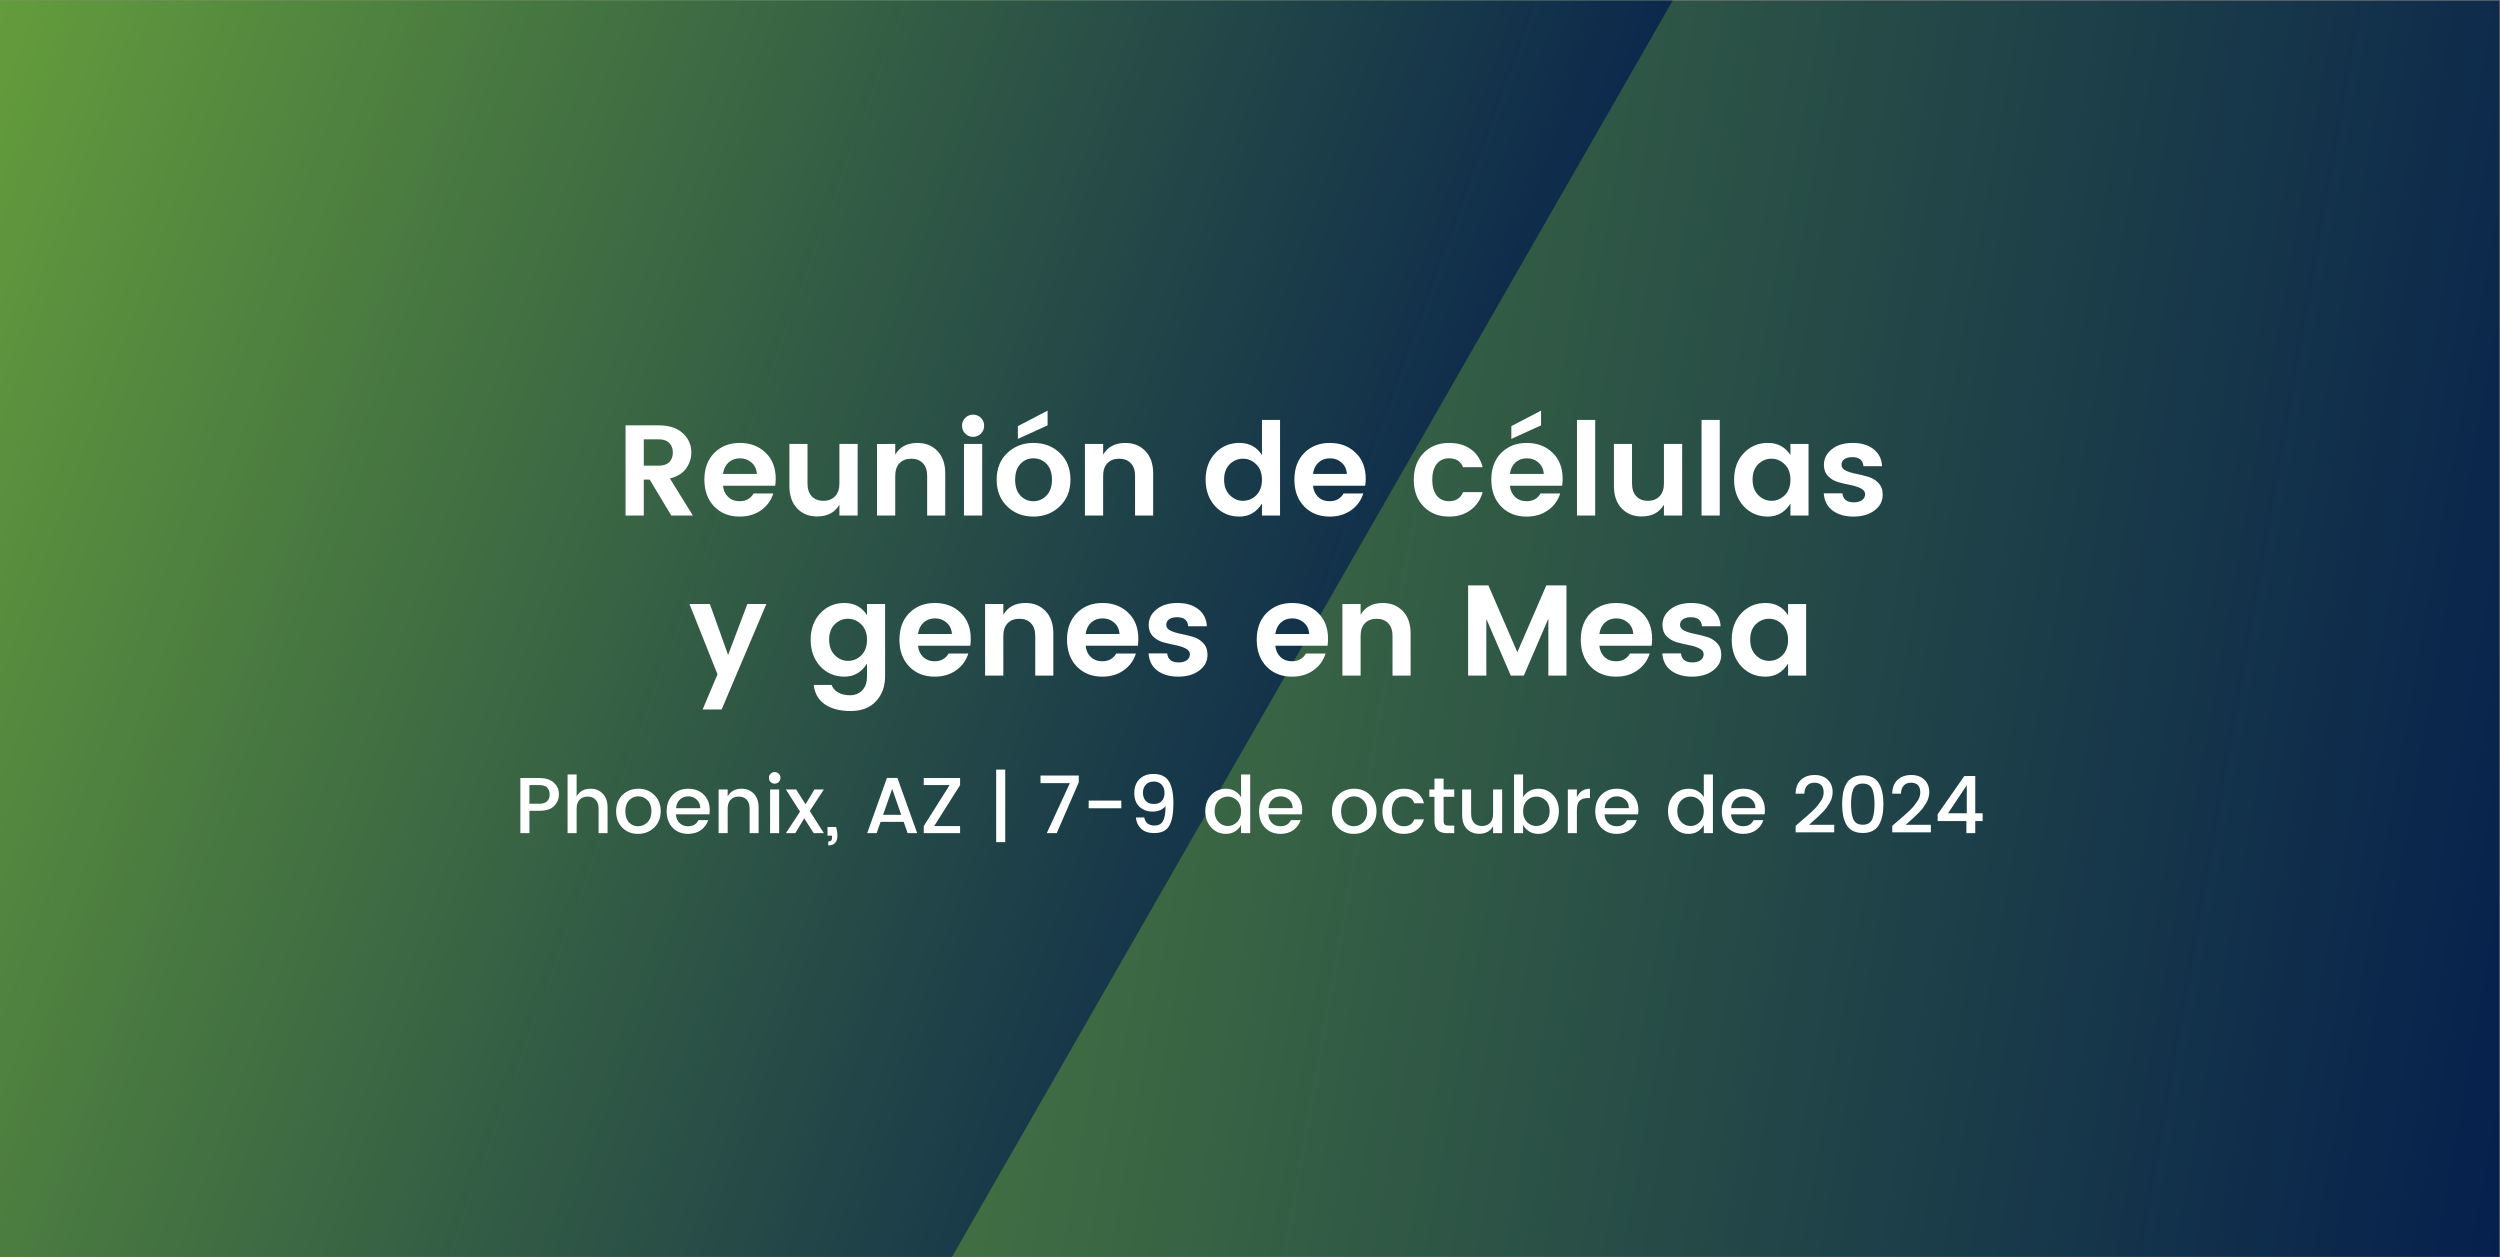
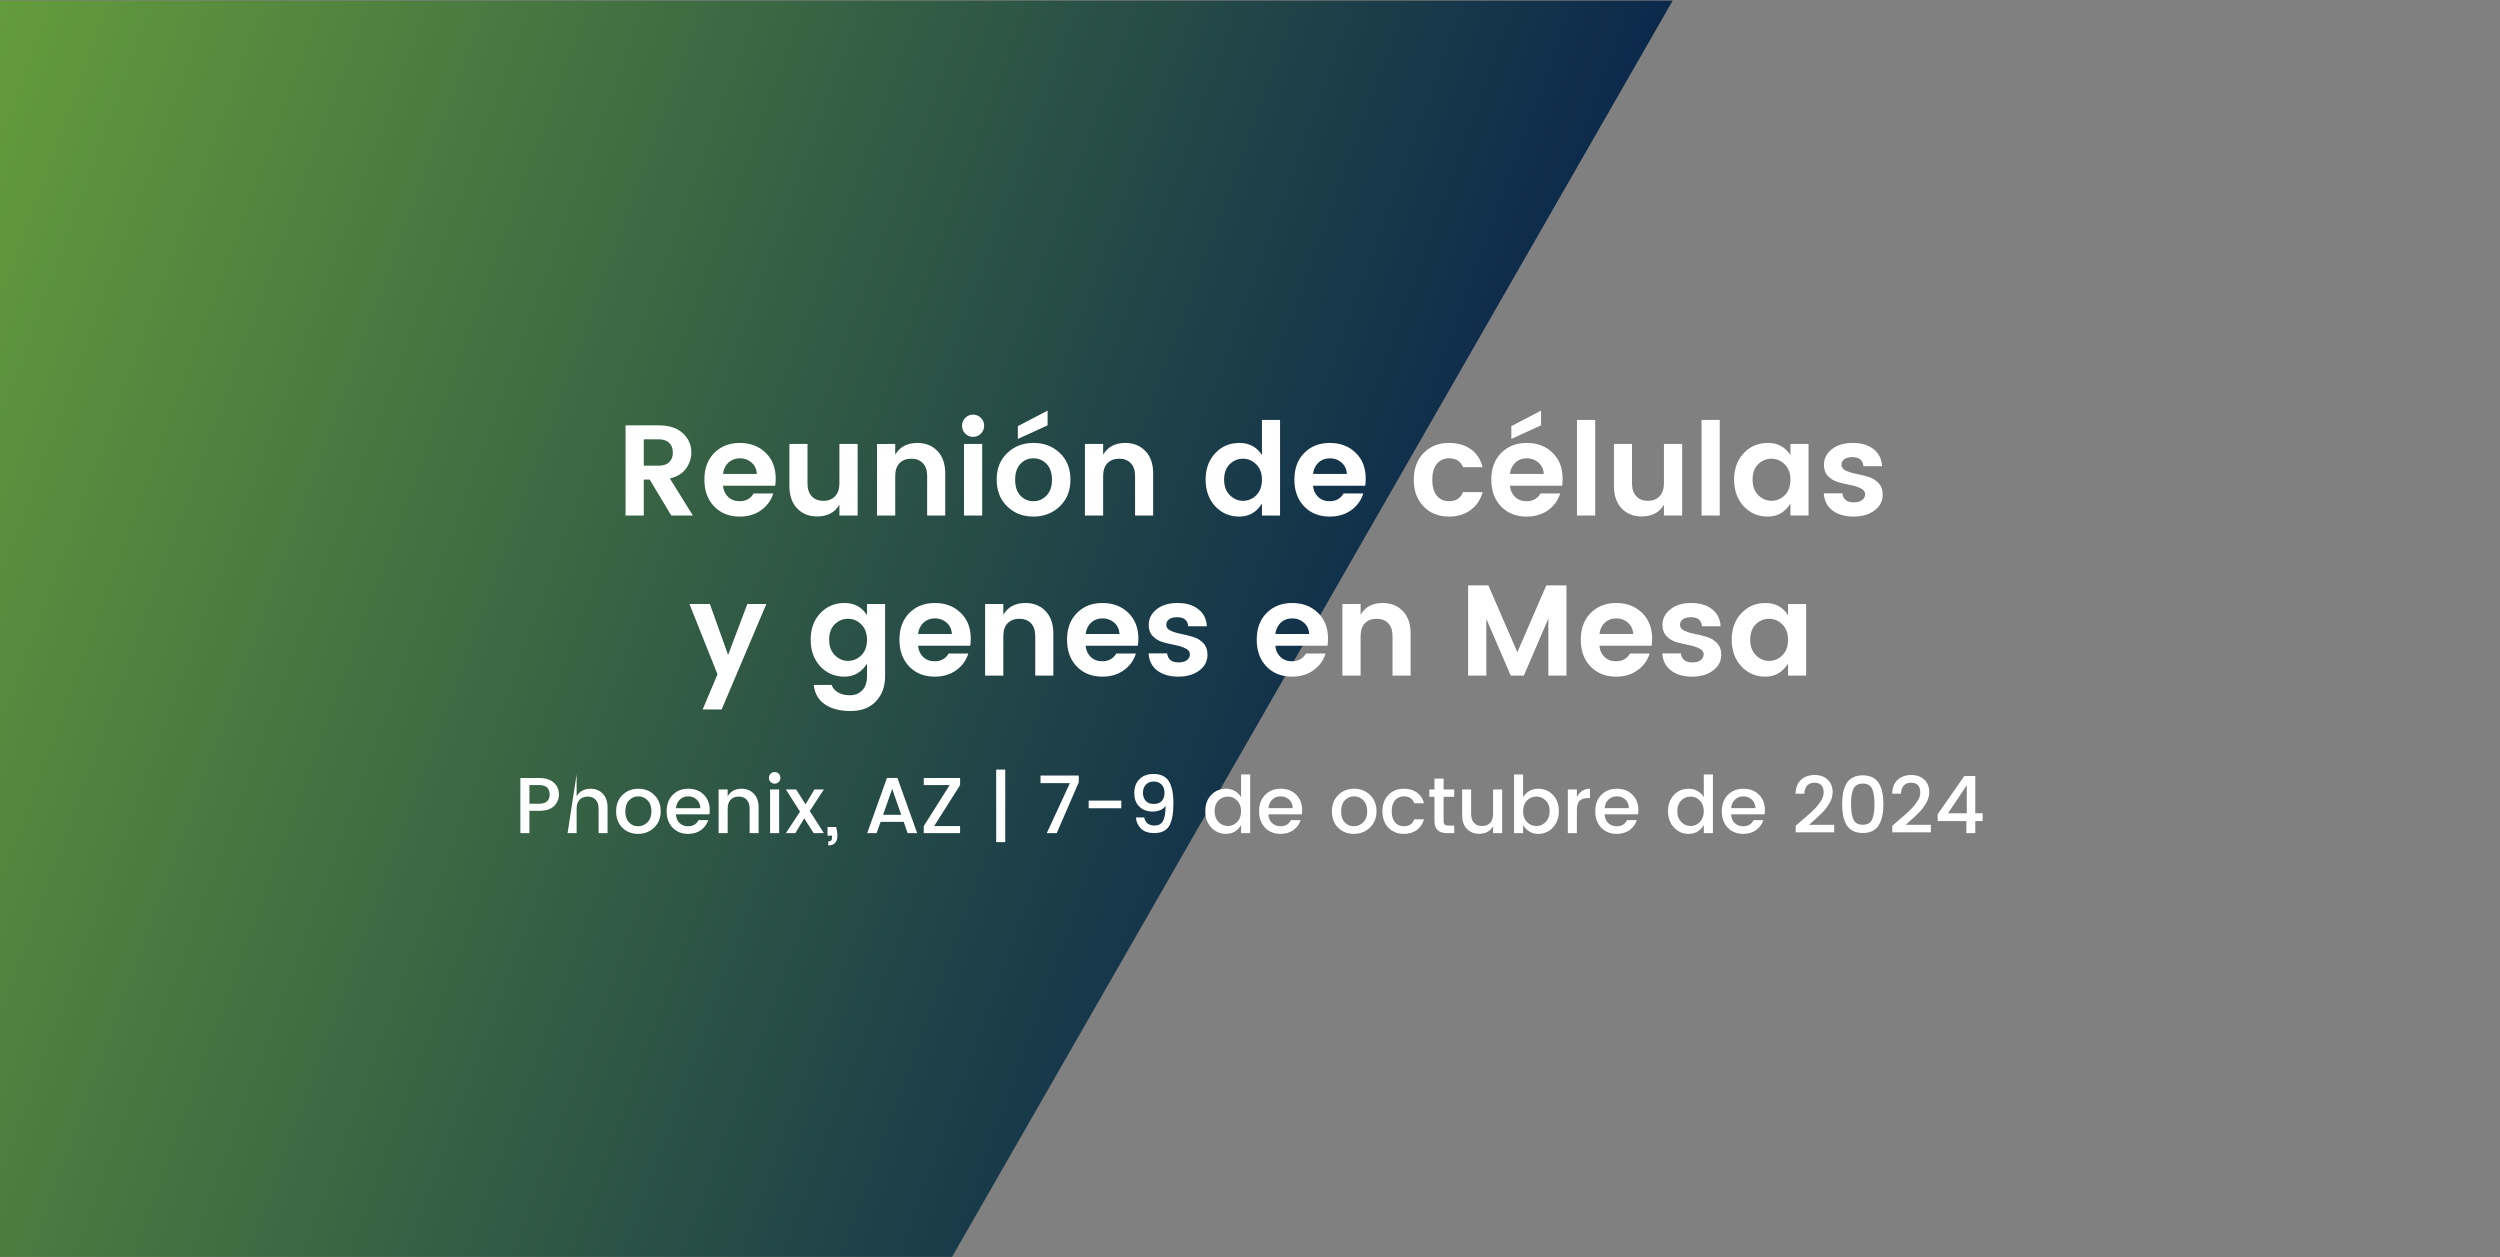
<svg xmlns="http://www.w3.org/2000/svg" xmlns:ns1="http://sodipodi.sourceforge.net/DTD/sodipodi-0.dtd" xmlns:ns2="http://www.inkscape.org/namespaces/inkscape" xmlns:xlink="http://www.w3.org/1999/xlink" version="1.1" id="Layer_1" x="0px" y="0px" viewBox="0 0 2185 1099" style="enable-background:new 0 0 2185 1099;" xml:space="preserve" ns1:docname="77-Mar-Event-Cell-and-gene-meeting-on-the-mesa-2024_1753049289_ES.svg" ns2:version="1.3.2 (091e20e, 2023-11-25, custom)">
  <rect x="0" y="0" width="2185" height="1099" fill="#808080" stroke="none" />
  <defs id="defs59" />
  <ns1:namedview id="namedview59" pagecolor="#ffffff" bordercolor="#000000" borderopacity="0.25" ns2:showpageshadow="2" ns2:pageopacity="0.0" ns2:pagecheckerboard="0" ns2:deskcolor="#d1d1d1" ns2:zoom="0.41647597" ns2:cx="1092.5" ns2:cy="548.6511" ns2:window-width="1920" ns2:window-height="1009" ns2:window-x="-8" ns2:window-y="-8" ns2:window-maximized="1" ns2:current-layer="Layer_1" />
  <style type="text/css" id="style1"> .st0{fill:url(#SVGID_1_);} .st1{clip-path:url(#SVGID_00000122704027685854078390000002025433292814471317_);fill:url(#SVGID_00000066503947974702028360000015682750012094577304_);} .st2{fill:none;} .st3{fill:#FFFFFF;} </style>
  <linearGradient id="SVGID_1_" gradientUnits="userSpaceOnUse" x1="-61.146" y1="1723.857" x2="2245.446" y2="1317.143" gradientTransform="matrix(1 0 0 -1 0 2070)">
    <stop offset="0" style="stop-color:#6EAA3A" id="stop1" />
    <stop offset="1" style="stop-color:#05204D" id="stop2" />
  </linearGradient>
-   <rect x="-0.2" y="0.5" class="st0" width="2184.7" height="1098" id="rect2" />
  <g id="g9">
    <g id="g8">
      <g id="g7">
        <g id="g6">
          <g id="g5">
            <g id="g4">
              <defs id="defs2">
                <rect id="SVGID_00000150095323425541867570000010768353550912922533_" x="-0.2" y="0.5" width="1866.7" height="1098" />
              </defs>
              <clipPath id="SVGID_00000178203782063004157640000016507370329849032624_">
                <use xlink:href="#SVGID_00000150095323425541867570000010768353550912922533_" style="overflow:visible;" id="use2" />
              </clipPath>
              <linearGradient id="SVGID_00000021097127618202937260000007198538098913273486_" gradientUnits="userSpaceOnUse" x1="-248.894" y1="203.379" x2="1294.423" y2="765.101">
                <stop offset="0" style="stop-color:#6EAA3A" id="stop3" />
                <stop offset="1" style="stop-color:#05204D" id="stop4" />
              </linearGradient>
              <polyline style="clip-path:url(#SVGID_00000178203782063004157640000016507370329849032624_);fill:url(#SVGID_00000021097127618202937260000007198538098913273486_);" points=" 1765,-527.8 276.8,-527.8 -425.5,688.6 243.3,1846.7 402.5,1847.4 " clip-path="url(#SVGID_00000178203782063004157640000016507370329849032624_)" id="polyline4" />
            </g>
          </g>
        </g>
      </g>
    </g>
  </g>
  <rect x="132.5" y="589.8" class="st2" width="1401" height="149.2" id="rect9" />
-   <path style="font-weight:500;font-size:69.333px;line-height:1.05;font-family:Poppins;-inkscape-font-specification:'Poppins, Medium';text-align:center;letter-spacing:0px;text-anchor:middle;fill:#ffffff;fill-rule:evenodd;stroke-width:5.092" d="m 471.447,679.992 q 8.181,0 12.619,4.091 4.437,4.021 4.437,10.123 0,6.032 -4.229,10.261 -4.16,4.16 -12.827,4.16 h -8.736 v 19.552 h -7.904 v -48.187 z m -8.736,22.464 h 8.736 q 4.507,0 6.725,-2.149 2.219,-2.149 2.219,-5.963 0,-3.883 -2.219,-6.032 -2.219,-2.149 -6.725,-2.149 h -8.736 z m 41.253,-25.584 V 696.008 q 3.813,-6.656 12.203,-6.656 6.448,0 10.608,4.299 4.229,4.299 4.229,11.995 v 22.533 h -7.835 v -21.355 q 0,-5.131 -2.565,-7.835 -2.565,-2.773 -7.003,-2.773 -4.437,0 -7.072,2.773 -2.565,2.704 -2.565,7.835 v 21.355 h -7.904 v -51.307 z m 61.915,41.808 q 3.467,-3.467 3.467,-9.637 0,-6.171 -3.397,-9.568 -3.328,-3.467 -8.112,-3.467 -4.784,0 -8.043,3.467 -3.259,3.397 -3.259,9.637 0,6.171 3.189,9.637 3.189,3.397 7.904,3.397 4.784,0 8.251,-3.467 z m -8.251,10.123 q -8.32,0 -13.728,-5.408 -5.408,-5.477 -5.408,-14.283 0,-8.875 5.547,-14.283 5.616,-5.477 13.936,-5.477 8.32,0 13.867,5.477 5.616,5.408 5.616,14.213 0,8.805 -5.755,14.283 -5.685,5.477 -14.075,5.477 z m 43.749,0 q -8.32,0 -13.52,-5.408 -5.2,-5.408 -5.2,-14.352 0,-8.944 5.269,-14.283 5.269,-5.408 13.589,-5.408 8.389,0 13.589,5.2 5.2,5.131 5.2,13.451 0,2.011 -0.277,3.744 H 590.77 q 0.277,4.784 3.189,7.627 2.981,2.773 7.419,2.773 6.448,0 9.083,-5.339 h 8.528 q -1.733,5.269 -6.309,8.667 -4.576,3.328 -11.301,3.328 z m 10.677,-22.464 q -0.069,-4.715 -3.12,-7.488 -3.051,-2.843 -7.419,-2.843 -4.368,0 -7.349,2.843 -2.912,2.773 -3.328,7.488 z M 635.975,689.976 v 6.032 q 3.813,-6.656 12.203,-6.656 6.448,0 10.608,4.299 4.229,4.299 4.229,11.995 v 22.533 h -7.835 v -21.355 q 0,-5.131 -2.565,-7.835 -2.565,-2.773 -7.003,-2.773 -4.437,0 -7.072,2.773 -2.565,2.704 -2.565,7.835 v 21.355 h -7.904 V 689.976 Z m 46.107,-10.123 q 0,2.149 -1.456,3.605 -1.456,1.456 -3.605,1.456 -2.08,0 -3.536,-1.456 -1.456,-1.456 -1.456,-3.605 0,-2.149 1.456,-3.605 1.456,-1.456 3.536,-1.456 2.149,0 3.605,1.456 1.456,1.456 1.456,3.605 z m -9.013,48.325 V 689.976 h 7.904 v 38.203 z m 47.008,-38.203 -12.341,18.859 12.341,19.344 h -8.944 l -8.251,-12.965 -7.765,12.965 H 686.866 L 699.207,709.389 686.866,689.976 h 8.944 l 8.251,12.965 7.765,-12.965 z m 3.189,32.795 h 7.488 q 2.704,10.261 -0.971,14.005 -2.011,2.149 -5.893,2.149 v -3.467 q 1.733,0 2.496,-0.832 0.832,-0.832 0.832,-2.773 v -1.456 h -3.952 z m 70.027,5.408 -3.467,-9.845 h -20.176 l -3.467,9.845 h -8.251 l 17.264,-48.256 h 9.152 l 17.264,48.256 z m -21.493,-16.016 h 15.877 l -7.904,-22.672 z m 67.323,-32.171 v 6.171 l -22.672,35.845 h 22.672 v 6.171 h -31.755 v -6.171 l 22.603,-35.845 h -22.603 v -6.171 z m 31.547,-7.349 h 7.904 v 63.371 h -7.904 z m 38.757,5.2 h 33.419 v 5.893 l -19.275,44.443 h -8.667 l 20.176,-43.749 h -25.653 z m 42.085,28.565 V 699.752 h 28.496 v 6.656 z M 998.935,692.888 q 0,4.299 2.427,7.072 2.496,2.704 7.072,2.704 4.576,0 6.933,-2.565 2.427,-2.635 2.427,-7.141 0,-4.576 -2.565,-7.211 -2.496,-2.704 -6.864,-2.704 -4.368,0 -6.933,2.773 -2.496,2.704 -2.496,7.072 z m 10.261,28.635 q 4.923,0 7.211,-3.883 2.288,-3.883 2.288,-13.243 -1.664,2.357 -4.715,3.675 -2.981,1.248 -6.517,1.248 -7.003,0 -11.579,-4.229 -4.507,-4.229 -4.507,-11.856 0,-7.696 4.437,-12.203 4.507,-4.576 12.341,-4.576 9.429,0 13.381,6.309 4.021,6.24 4.021,19.483 0,13.243 -3.675,19.552 -3.675,6.309 -13.173,6.309 -7.419,0 -11.44,-3.883 -4.021,-3.883 -4.507,-9.776 h 7.28 q 1.387,7.072 9.152,7.072 z m 72.037,-3.051 q 3.467,-3.536 3.467,-9.429 0,-5.893 -3.467,-9.36 -3.397,-3.467 -8.112,-3.467 -4.715,0 -8.181,3.397 -3.397,3.397 -3.397,9.291 0,5.893 3.397,9.499 3.467,3.536 8.181,3.536 4.715,0 8.112,-3.467 z m -9.776,10.331 q -7.627,0 -12.827,-5.547 -5.2,-5.616 -5.2,-14.283 0,-8.736 5.131,-14.144 5.2,-5.477 12.896,-5.477 4.507,0 7.904,2.08 3.467,2.011 5.339,5.339 v -19.899 h 7.973 v 51.307 h -7.973 v -7.141 q -1.941,3.536 -5.339,5.685 -3.397,2.08 -7.904,2.08 z m 47.701,0 q -8.32,0 -13.52,-5.408 -5.2,-5.408 -5.2,-14.352 0,-8.944 5.269,-14.283 5.269,-5.408 13.589,-5.408 8.389,0 13.589,5.2 5.2,5.131 5.2,13.451 0,2.011 -0.277,3.744 h -29.259 q 0.277,4.784 3.189,7.627 2.981,2.773 7.419,2.773 6.448,0 9.083,-5.339 h 8.528 q -1.733,5.269 -6.309,8.667 -4.576,3.328 -11.301,3.328 z m 10.677,-22.464 q -0.069,-4.715 -3.12,-7.488 -3.051,-2.843 -7.419,-2.843 -4.368,0 -7.349,2.843 -2.912,2.773 -3.328,7.488 z m 61.637,12.341 q 3.467,-3.467 3.467,-9.637 0,-6.171 -3.397,-9.568 -3.328,-3.467 -8.112,-3.467 -4.784,0 -8.043,3.467 -3.259,3.397 -3.259,9.637 0,6.171 3.189,9.637 3.189,3.397 7.904,3.397 4.784,0 8.251,-3.467 z m -8.251,10.123 q -8.32,0 -13.728,-5.408 -5.408,-5.477 -5.408,-14.283 0,-8.875 5.547,-14.283 5.616,-5.477 13.936,-5.477 8.32,0 13.867,5.477 5.616,5.408 5.616,14.213 0,8.805 -5.755,14.283 -5.685,5.477 -14.075,5.477 z m 43.749,0 q -8.32,0 -13.52,-5.408 -5.2,-5.408 -5.2,-14.283 0,-8.944 5.2,-14.352 5.269,-5.408 13.52,-5.408 6.933,0 11.44,3.328 4.576,3.259 6.171,9.36 h -8.528 q -2.149,-6.032 -9.083,-6.032 -4.853,0 -7.765,3.467 -2.843,3.397 -2.843,9.568 0,6.171 2.843,9.637 2.912,3.467 7.765,3.467 6.864,0 9.083,-6.032 h 8.528 q -1.664,5.824 -6.24,9.291 -4.576,3.397 -11.371,3.397 z m 44.027,-32.379 h -9.291 v 21.147 q 0,2.149 0.971,3.12 1.04,0.901 3.467,0.901 h 4.853 v 6.587 h -6.24 q -11.024,0 -11.024,-10.608 V 696.424 h -4.507 v -6.448 h 4.507 v -9.499 h 7.973 v 9.499 h 9.291 z m 33.973,-6.448 h 7.904 v 38.203 h -7.904 v -6.032 q -3.744,6.587 -12.203,6.587 -6.448,0 -10.677,-4.229 -4.16,-4.299 -4.16,-11.995 V 689.976 h 7.835 v 21.355 q 0,5.131 2.565,7.904 2.565,2.704 7.003,2.704 4.437,0 7.003,-2.704 2.635,-2.773 2.635,-7.904 z m 45.968,28.427 q 3.467,-3.605 3.467,-9.499 0,-5.893 -3.467,-9.291 -3.397,-3.397 -8.181,-3.397 -4.715,0 -8.181,3.467 -3.397,3.467 -3.397,9.36 0,5.893 3.397,9.429 3.467,3.467 8.181,3.467 4.715,0 8.181,-3.536 z m -6.448,-29.051 q 7.696,0 12.827,5.477 5.131,5.408 5.131,14.144 0,8.667 -5.2,14.283 -5.131,5.547 -12.757,5.547 -4.507,0 -7.904,-2.08 -3.397,-2.149 -5.408,-5.685 v 7.141 h -7.904 v -51.307 h 7.904 v 19.899 q 1.941,-3.328 5.339,-5.339 3.467,-2.08 7.973,-2.08 z m 33.696,0.624 v 6.656 q 3.675,-7.28 11.44,-7.28 v 8.181 h -2.011 q -4.645,0 -7.072,2.357 -2.357,2.357 -2.357,8.181 v 20.107 h -7.904 V 689.976 Z m 34.805,38.827 q -8.32,0 -13.52,-5.408 -5.2,-5.408 -5.2,-14.352 0,-8.944 5.269,-14.283 5.269,-5.408 13.589,-5.408 8.389,0 13.589,5.2 5.2,5.131 5.2,13.451 0,2.011 -0.277,3.744 h -29.259 q 0.277,4.784 3.189,7.627 2.981,2.773 7.419,2.773 6.448,0 9.083,-5.339 h 8.528 q -1.733,5.269 -6.309,8.667 -4.576,3.328 -11.301,3.328 z m 10.677,-22.464 q -0.069,-4.715 -3.12,-7.488 -3.051,-2.843 -7.419,-2.843 -4.368,0 -7.349,2.843 -2.912,2.773 -3.328,7.488 z m 61.984,12.133 q 3.467,-3.536 3.467,-9.429 0,-5.893 -3.467,-9.36 -3.397,-3.467 -8.112,-3.467 -4.715,0 -8.181,3.397 -3.397,3.397 -3.397,9.291 0,5.893 3.397,9.499 3.467,3.536 8.181,3.536 4.715,0 8.112,-3.467 z m -9.776,10.331 q -7.627,0 -12.827,-5.547 -5.2,-5.616 -5.2,-14.283 0,-8.736 5.131,-14.144 5.2,-5.477 12.896,-5.477 4.507,0 7.904,2.08 3.467,2.011 5.339,5.339 v -19.899 h 7.973 v 51.307 h -7.973 v -7.141 q -1.941,3.536 -5.339,5.685 -3.397,2.08 -7.904,2.08 z m 47.701,0 q -8.32,0 -13.52,-5.408 -5.2,-5.408 -5.2,-14.352 0,-8.944 5.269,-14.283 5.269,-5.408 13.589,-5.408 8.389,0 13.589,5.2 5.2,5.131 5.2,13.451 0,2.011 -0.277,3.744 h -29.259 q 0.277,4.784 3.189,7.627 2.981,2.773 7.419,2.773 6.448,0 9.083,-5.339 h 8.528 q -1.733,5.269 -6.309,8.667 -4.576,3.328 -11.301,3.328 z m 10.677,-22.464 q -0.069,-4.715 -3.12,-7.488 -3.051,-2.843 -7.419,-2.843 -4.368,0 -7.349,2.843 -2.912,2.773 -3.328,7.488 z m 35.152,21.147 v -5.755 q 1.733,-1.525 5.061,-4.368 3.328,-2.843 5.061,-4.368 1.803,-1.595 4.437,-4.021 2.635,-2.496 4.091,-4.229 1.456,-1.803 2.981,-4.021 2.843,-4.021 2.843,-8.043 0,-8.597 -8.181,-8.597 -4.091,0 -6.379,2.635 -2.219,2.565 -2.357,6.933 h -7.627 q 0.208,-7.904 4.715,-12.064 4.576,-4.229 11.856,-4.229 7.28,0 11.509,4.091 4.299,4.091 4.299,10.816 0,5.061 -2.704,9.637 -1.456,2.357 -2.773,4.229 -1.317,1.803 -3.675,4.16 -2.357,2.357 -3.744,3.675 -1.387,1.317 -4.091,3.675 -2.635,2.357 -3.605,3.259 h 21.979 v 6.587 z m 49.92,-47.909 q 3.605,-1.941 8.736,-1.941 5.131,0 8.736,1.941 3.605,1.872 5.547,5.408 2.011,3.536 2.843,7.904 0.901,4.299 0.901,9.915 0,5.616 -0.901,9.984 -0.832,4.299 -2.843,7.904 -1.941,3.536 -5.547,5.477 -3.605,1.872 -8.736,1.872 -5.131,0 -8.736,-1.872 -3.605,-1.941 -5.616,-5.477 -1.941,-3.605 -2.843,-7.904 -0.832,-4.368 -0.832,-9.984 0,-5.616 0.832,-9.915 0.901,-4.368 2.843,-7.904 2.011,-3.536 5.616,-5.408 z m 8.736,5.269 q -3.328,0 -5.477,1.456 -2.149,1.387 -3.12,4.16 -1.664,4.784 -1.664,12.341 0,7.627 1.664,12.411 1.941,5.616 8.597,5.616 6.656,0 8.597,-5.616 1.664,-4.784 1.664,-12.411 0,-7.557 -1.664,-12.341 -1.941,-5.616 -8.597,-5.616 z m 25.792,42.64 v -5.755 q 1.733,-1.525 5.061,-4.368 3.328,-2.843 5.061,-4.368 1.803,-1.595 4.437,-4.021 2.635,-2.496 4.091,-4.229 1.456,-1.803 2.981,-4.021 2.843,-4.021 2.843,-8.043 0,-8.597 -8.181,-8.597 -4.091,0 -6.379,2.635 -2.219,2.565 -2.357,6.933 h -7.627 q 0.208,-7.904 4.715,-12.064 4.576,-4.229 11.856,-4.229 7.28,0 11.509,4.091 4.299,4.091 4.299,10.816 0,5.061 -2.704,9.637 -1.456,2.357 -2.773,4.229 -1.317,1.803 -3.675,4.16 -2.357,2.357 -3.744,3.675 -1.387,1.317 -4.091,3.675 -2.635,2.357 -3.605,3.259 h 21.979 v 6.587 z m 65.104,-16.709 v -24.475 l -16.363,24.475 z m -0.347,17.403 v -10.539 h -25.099 v -5.963 l 23.296,-33.419 h 9.568 v 32.517 h 6.448 v 6.864 h -6.448 v 10.539 z" id="text74-3-8" aria-label="Phoenix, AZ | 7-9 de octubre de 2024" />
+   <path style="font-weight:500;font-size:69.333px;line-height:1.05;font-family:Poppins;-inkscape-font-specification:'Poppins, Medium';text-align:center;letter-spacing:0px;text-anchor:middle;fill:#ffffff;fill-rule:evenodd;stroke-width:5.092" d="m 471.447,679.992 q 8.181,0 12.619,4.091 4.437,4.021 4.437,10.123 0,6.032 -4.229,10.261 -4.16,4.16 -12.827,4.16 h -8.736 v 19.552 h -7.904 v -48.187 z m -8.736,22.464 h 8.736 q 4.507,0 6.725,-2.149 2.219,-2.149 2.219,-5.963 0,-3.883 -2.219,-6.032 -2.219,-2.149 -6.725,-2.149 h -8.736 z m 41.253,-25.584 V 696.008 q 3.813,-6.656 12.203,-6.656 6.448,0 10.608,4.299 4.229,4.299 4.229,11.995 v 22.533 h -7.835 v -21.355 q 0,-5.131 -2.565,-7.835 -2.565,-2.773 -7.003,-2.773 -4.437,0 -7.072,2.773 -2.565,2.704 -2.565,7.835 v 21.355 h -7.904 z m 61.915,41.808 q 3.467,-3.467 3.467,-9.637 0,-6.171 -3.397,-9.568 -3.328,-3.467 -8.112,-3.467 -4.784,0 -8.043,3.467 -3.259,3.397 -3.259,9.637 0,6.171 3.189,9.637 3.189,3.397 7.904,3.397 4.784,0 8.251,-3.467 z m -8.251,10.123 q -8.32,0 -13.728,-5.408 -5.408,-5.477 -5.408,-14.283 0,-8.875 5.547,-14.283 5.616,-5.477 13.936,-5.477 8.32,0 13.867,5.477 5.616,5.408 5.616,14.213 0,8.805 -5.755,14.283 -5.685,5.477 -14.075,5.477 z m 43.749,0 q -8.32,0 -13.52,-5.408 -5.2,-5.408 -5.2,-14.352 0,-8.944 5.269,-14.283 5.269,-5.408 13.589,-5.408 8.389,0 13.589,5.2 5.2,5.131 5.2,13.451 0,2.011 -0.277,3.744 H 590.77 q 0.277,4.784 3.189,7.627 2.981,2.773 7.419,2.773 6.448,0 9.083,-5.339 h 8.528 q -1.733,5.269 -6.309,8.667 -4.576,3.328 -11.301,3.328 z m 10.677,-22.464 q -0.069,-4.715 -3.12,-7.488 -3.051,-2.843 -7.419,-2.843 -4.368,0 -7.349,2.843 -2.912,2.773 -3.328,7.488 z M 635.975,689.976 v 6.032 q 3.813,-6.656 12.203,-6.656 6.448,0 10.608,4.299 4.229,4.299 4.229,11.995 v 22.533 h -7.835 v -21.355 q 0,-5.131 -2.565,-7.835 -2.565,-2.773 -7.003,-2.773 -4.437,0 -7.072,2.773 -2.565,2.704 -2.565,7.835 v 21.355 h -7.904 V 689.976 Z m 46.107,-10.123 q 0,2.149 -1.456,3.605 -1.456,1.456 -3.605,1.456 -2.08,0 -3.536,-1.456 -1.456,-1.456 -1.456,-3.605 0,-2.149 1.456,-3.605 1.456,-1.456 3.536,-1.456 2.149,0 3.605,1.456 1.456,1.456 1.456,3.605 z m -9.013,48.325 V 689.976 h 7.904 v 38.203 z m 47.008,-38.203 -12.341,18.859 12.341,19.344 h -8.944 l -8.251,-12.965 -7.765,12.965 H 686.866 L 699.207,709.389 686.866,689.976 h 8.944 l 8.251,12.965 7.765,-12.965 z m 3.189,32.795 h 7.488 q 2.704,10.261 -0.971,14.005 -2.011,2.149 -5.893,2.149 v -3.467 q 1.733,0 2.496,-0.832 0.832,-0.832 0.832,-2.773 v -1.456 h -3.952 z m 70.027,5.408 -3.467,-9.845 h -20.176 l -3.467,9.845 h -8.251 l 17.264,-48.256 h 9.152 l 17.264,48.256 z m -21.493,-16.016 h 15.877 l -7.904,-22.672 z m 67.323,-32.171 v 6.171 l -22.672,35.845 h 22.672 v 6.171 h -31.755 v -6.171 l 22.603,-35.845 h -22.603 v -6.171 z m 31.547,-7.349 h 7.904 v 63.371 h -7.904 z m 38.757,5.2 h 33.419 v 5.893 l -19.275,44.443 h -8.667 l 20.176,-43.749 h -25.653 z m 42.085,28.565 V 699.752 h 28.496 v 6.656 z M 998.935,692.888 q 0,4.299 2.427,7.072 2.496,2.704 7.072,2.704 4.576,0 6.933,-2.565 2.427,-2.635 2.427,-7.141 0,-4.576 -2.565,-7.211 -2.496,-2.704 -6.864,-2.704 -4.368,0 -6.933,2.773 -2.496,2.704 -2.496,7.072 z m 10.261,28.635 q 4.923,0 7.211,-3.883 2.288,-3.883 2.288,-13.243 -1.664,2.357 -4.715,3.675 -2.981,1.248 -6.517,1.248 -7.003,0 -11.579,-4.229 -4.507,-4.229 -4.507,-11.856 0,-7.696 4.437,-12.203 4.507,-4.576 12.341,-4.576 9.429,0 13.381,6.309 4.021,6.24 4.021,19.483 0,13.243 -3.675,19.552 -3.675,6.309 -13.173,6.309 -7.419,0 -11.44,-3.883 -4.021,-3.883 -4.507,-9.776 h 7.28 q 1.387,7.072 9.152,7.072 z m 72.037,-3.051 q 3.467,-3.536 3.467,-9.429 0,-5.893 -3.467,-9.36 -3.397,-3.467 -8.112,-3.467 -4.715,0 -8.181,3.397 -3.397,3.397 -3.397,9.291 0,5.893 3.397,9.499 3.467,3.536 8.181,3.536 4.715,0 8.112,-3.467 z m -9.776,10.331 q -7.627,0 -12.827,-5.547 -5.2,-5.616 -5.2,-14.283 0,-8.736 5.131,-14.144 5.2,-5.477 12.896,-5.477 4.507,0 7.904,2.08 3.467,2.011 5.339,5.339 v -19.899 h 7.973 v 51.307 h -7.973 v -7.141 q -1.941,3.536 -5.339,5.685 -3.397,2.08 -7.904,2.08 z m 47.701,0 q -8.32,0 -13.52,-5.408 -5.2,-5.408 -5.2,-14.352 0,-8.944 5.269,-14.283 5.269,-5.408 13.589,-5.408 8.389,0 13.589,5.2 5.2,5.131 5.2,13.451 0,2.011 -0.277,3.744 h -29.259 q 0.277,4.784 3.189,7.627 2.981,2.773 7.419,2.773 6.448,0 9.083,-5.339 h 8.528 q -1.733,5.269 -6.309,8.667 -4.576,3.328 -11.301,3.328 z m 10.677,-22.464 q -0.069,-4.715 -3.12,-7.488 -3.051,-2.843 -7.419,-2.843 -4.368,0 -7.349,2.843 -2.912,2.773 -3.328,7.488 z m 61.637,12.341 q 3.467,-3.467 3.467,-9.637 0,-6.171 -3.397,-9.568 -3.328,-3.467 -8.112,-3.467 -4.784,0 -8.043,3.467 -3.259,3.397 -3.259,9.637 0,6.171 3.189,9.637 3.189,3.397 7.904,3.397 4.784,0 8.251,-3.467 z m -8.251,10.123 q -8.32,0 -13.728,-5.408 -5.408,-5.477 -5.408,-14.283 0,-8.875 5.547,-14.283 5.616,-5.477 13.936,-5.477 8.32,0 13.867,5.477 5.616,5.408 5.616,14.213 0,8.805 -5.755,14.283 -5.685,5.477 -14.075,5.477 z m 43.749,0 q -8.32,0 -13.52,-5.408 -5.2,-5.408 -5.2,-14.283 0,-8.944 5.2,-14.352 5.269,-5.408 13.52,-5.408 6.933,0 11.44,3.328 4.576,3.259 6.171,9.36 h -8.528 q -2.149,-6.032 -9.083,-6.032 -4.853,0 -7.765,3.467 -2.843,3.397 -2.843,9.568 0,6.171 2.843,9.637 2.912,3.467 7.765,3.467 6.864,0 9.083,-6.032 h 8.528 q -1.664,5.824 -6.24,9.291 -4.576,3.397 -11.371,3.397 z m 44.027,-32.379 h -9.291 v 21.147 q 0,2.149 0.971,3.12 1.04,0.901 3.467,0.901 h 4.853 v 6.587 h -6.24 q -11.024,0 -11.024,-10.608 V 696.424 h -4.507 v -6.448 h 4.507 v -9.499 h 7.973 v 9.499 h 9.291 z m 33.973,-6.448 h 7.904 v 38.203 h -7.904 v -6.032 q -3.744,6.587 -12.203,6.587 -6.448,0 -10.677,-4.229 -4.16,-4.299 -4.16,-11.995 V 689.976 h 7.835 v 21.355 q 0,5.131 2.565,7.904 2.565,2.704 7.003,2.704 4.437,0 7.003,-2.704 2.635,-2.773 2.635,-7.904 z m 45.968,28.427 q 3.467,-3.605 3.467,-9.499 0,-5.893 -3.467,-9.291 -3.397,-3.397 -8.181,-3.397 -4.715,0 -8.181,3.467 -3.397,3.467 -3.397,9.36 0,5.893 3.397,9.429 3.467,3.467 8.181,3.467 4.715,0 8.181,-3.536 z m -6.448,-29.051 q 7.696,0 12.827,5.477 5.131,5.408 5.131,14.144 0,8.667 -5.2,14.283 -5.131,5.547 -12.757,5.547 -4.507,0 -7.904,-2.08 -3.397,-2.149 -5.408,-5.685 v 7.141 h -7.904 v -51.307 h 7.904 v 19.899 q 1.941,-3.328 5.339,-5.339 3.467,-2.08 7.973,-2.08 z m 33.696,0.624 v 6.656 q 3.675,-7.28 11.44,-7.28 v 8.181 h -2.011 q -4.645,0 -7.072,2.357 -2.357,2.357 -2.357,8.181 v 20.107 h -7.904 V 689.976 Z m 34.805,38.827 q -8.32,0 -13.52,-5.408 -5.2,-5.408 -5.2,-14.352 0,-8.944 5.269,-14.283 5.269,-5.408 13.589,-5.408 8.389,0 13.589,5.2 5.2,5.131 5.2,13.451 0,2.011 -0.277,3.744 h -29.259 q 0.277,4.784 3.189,7.627 2.981,2.773 7.419,2.773 6.448,0 9.083,-5.339 h 8.528 q -1.733,5.269 -6.309,8.667 -4.576,3.328 -11.301,3.328 z m 10.677,-22.464 q -0.069,-4.715 -3.12,-7.488 -3.051,-2.843 -7.419,-2.843 -4.368,0 -7.349,2.843 -2.912,2.773 -3.328,7.488 z m 61.984,12.133 q 3.467,-3.536 3.467,-9.429 0,-5.893 -3.467,-9.36 -3.397,-3.467 -8.112,-3.467 -4.715,0 -8.181,3.397 -3.397,3.397 -3.397,9.291 0,5.893 3.397,9.499 3.467,3.536 8.181,3.536 4.715,0 8.112,-3.467 z m -9.776,10.331 q -7.627,0 -12.827,-5.547 -5.2,-5.616 -5.2,-14.283 0,-8.736 5.131,-14.144 5.2,-5.477 12.896,-5.477 4.507,0 7.904,2.08 3.467,2.011 5.339,5.339 v -19.899 h 7.973 v 51.307 h -7.973 v -7.141 q -1.941,3.536 -5.339,5.685 -3.397,2.08 -7.904,2.08 z m 47.701,0 q -8.32,0 -13.52,-5.408 -5.2,-5.408 -5.2,-14.352 0,-8.944 5.269,-14.283 5.269,-5.408 13.589,-5.408 8.389,0 13.589,5.2 5.2,5.131 5.2,13.451 0,2.011 -0.277,3.744 h -29.259 q 0.277,4.784 3.189,7.627 2.981,2.773 7.419,2.773 6.448,0 9.083,-5.339 h 8.528 q -1.733,5.269 -6.309,8.667 -4.576,3.328 -11.301,3.328 z m 10.677,-22.464 q -0.069,-4.715 -3.12,-7.488 -3.051,-2.843 -7.419,-2.843 -4.368,0 -7.349,2.843 -2.912,2.773 -3.328,7.488 z m 35.152,21.147 v -5.755 q 1.733,-1.525 5.061,-4.368 3.328,-2.843 5.061,-4.368 1.803,-1.595 4.437,-4.021 2.635,-2.496 4.091,-4.229 1.456,-1.803 2.981,-4.021 2.843,-4.021 2.843,-8.043 0,-8.597 -8.181,-8.597 -4.091,0 -6.379,2.635 -2.219,2.565 -2.357,6.933 h -7.627 q 0.208,-7.904 4.715,-12.064 4.576,-4.229 11.856,-4.229 7.28,0 11.509,4.091 4.299,4.091 4.299,10.816 0,5.061 -2.704,9.637 -1.456,2.357 -2.773,4.229 -1.317,1.803 -3.675,4.16 -2.357,2.357 -3.744,3.675 -1.387,1.317 -4.091,3.675 -2.635,2.357 -3.605,3.259 h 21.979 v 6.587 z m 49.92,-47.909 q 3.605,-1.941 8.736,-1.941 5.131,0 8.736,1.941 3.605,1.872 5.547,5.408 2.011,3.536 2.843,7.904 0.901,4.299 0.901,9.915 0,5.616 -0.901,9.984 -0.832,4.299 -2.843,7.904 -1.941,3.536 -5.547,5.477 -3.605,1.872 -8.736,1.872 -5.131,0 -8.736,-1.872 -3.605,-1.941 -5.616,-5.477 -1.941,-3.605 -2.843,-7.904 -0.832,-4.368 -0.832,-9.984 0,-5.616 0.832,-9.915 0.901,-4.368 2.843,-7.904 2.011,-3.536 5.616,-5.408 z m 8.736,5.269 q -3.328,0 -5.477,1.456 -2.149,1.387 -3.12,4.16 -1.664,4.784 -1.664,12.341 0,7.627 1.664,12.411 1.941,5.616 8.597,5.616 6.656,0 8.597,-5.616 1.664,-4.784 1.664,-12.411 0,-7.557 -1.664,-12.341 -1.941,-5.616 -8.597,-5.616 z m 25.792,42.64 v -5.755 q 1.733,-1.525 5.061,-4.368 3.328,-2.843 5.061,-4.368 1.803,-1.595 4.437,-4.021 2.635,-2.496 4.091,-4.229 1.456,-1.803 2.981,-4.021 2.843,-4.021 2.843,-8.043 0,-8.597 -8.181,-8.597 -4.091,0 -6.379,2.635 -2.219,2.565 -2.357,6.933 h -7.627 q 0.208,-7.904 4.715,-12.064 4.576,-4.229 11.856,-4.229 7.28,0 11.509,4.091 4.299,4.091 4.299,10.816 0,5.061 -2.704,9.637 -1.456,2.357 -2.773,4.229 -1.317,1.803 -3.675,4.16 -2.357,2.357 -3.744,3.675 -1.387,1.317 -4.091,3.675 -2.635,2.357 -3.605,3.259 h 21.979 v 6.587 z m 65.104,-16.709 v -24.475 l -16.363,24.475 z m -0.347,17.403 v -10.539 h -25.099 v -5.963 l 23.296,-33.419 h 9.568 v 32.517 h 6.448 v 6.864 h -6.448 v 10.539 z" id="text74-3-8" aria-label="Phoenix, AZ | 7-9 de octubre de 2024" />
  <g id="g56-6-3" transform="translate(92.71,-421.636)">
    <g id="g2-5-7" transform="translate(-21.744,-6.94)">
      <g id="text74-3-3-4" style="font-weight:600;font-size:121.648px;line-height:1.15;font-family:Poppins;-inkscape-font-specification:'Poppins Semi-Bold';text-align:center;letter-spacing:0px;text-anchor:middle;fill:#ffffff;fill-rule:evenodd;stroke-width:8.294" aria-label="Reunión de células&#10;y genes en Mesa">
        <path style="font-size:112.935px" d="m 491.699,847.773 v 31.396 h -15.924 v -78.829 h 29.024 q 13.665,0 21.006,6.889 7.454,6.776 7.454,16.827 0,7.454 -4.517,13.891 -4.517,6.437 -14.23,8.809 l 20.102,32.412 h -18.86 l -18.86,-31.396 z m 0,-35.236 v 23.039 h 13.1 q 5.986,0 9.148,-3.049 3.162,-3.162 3.162,-8.47 0,-5.308 -3.162,-8.357 -3.162,-3.162 -9.148,-3.162 z m 83.798,67.535 q -13.665,0 -22.248,-8.809 -8.583,-8.922 -8.583,-23.49 0,-14.569 8.583,-23.265 8.696,-8.809 22.361,-8.809 13.778,0 22.587,8.583 8.809,8.47 8.809,22.7 0,3.275 -0.452,6.098 h -45.626 q 0.565,6.098 4.517,9.825 3.953,3.727 10.051,3.727 8.244,0 12.197,-6.776 h 17.166 q -2.71,8.922 -10.503,14.569 -7.793,5.647 -18.86,5.647 z m 15.02,-37.269 q -0.339,-6.211 -4.63,-9.938 -4.179,-3.727 -10.164,-3.727 -5.986,0 -10.051,3.727 -3.953,3.727 -4.743,9.938 z m 72.166,-26.201 h 15.924 v 62.566 h -15.924 v -9.487 q -5.986,10.277 -19.538,10.277 -10.616,0 -17.392,-7.002 -6.776,-7.115 -6.776,-19.651 v -36.704 h 15.811 v 34.445 q 0,7.341 3.727,11.293 3.727,3.953 10.164,3.953 6.437,0 10.164,-3.953 3.84,-3.953 3.84,-11.293 z m 48.788,0 v 9.374 q 5.986,-10.277 19.425,-10.277 10.729,0 17.505,7.115 6.776,7.002 6.776,19.538 v 36.817 h -15.811 v -34.558 q 0,-7.341 -3.727,-11.181 -3.727,-3.953 -10.164,-3.953 -6.437,0 -10.277,3.953 -3.727,3.84 -3.727,11.181 v 34.558 h -15.924 v -62.566 z m 77.699,-15.924 q 0,4.066 -2.823,6.889 -2.823,2.823 -6.889,2.823 -3.953,0 -6.776,-2.823 -2.823,-2.823 -2.823,-6.889 0,-4.066 2.823,-6.889 2.823,-2.823 6.776,-2.823 4.066,0 6.889,2.823 2.823,2.823 2.823,6.889 z m -17.618,78.49 v -62.566 h 15.924 v 62.566 z m 60.646,-12.536 q 6.663,0 11.406,-4.856 4.856,-4.969 4.856,-13.891 0,-9.035 -4.743,-13.891 -4.743,-4.856 -11.519,-4.856 -6.663,0 -11.293,4.856 -4.63,4.856 -4.63,13.891 0,9.035 4.63,13.891 4.63,4.856 11.293,4.856 z m -22.926,4.517 q -9.148,-8.922 -9.148,-23.378 0,-14.456 9.261,-23.265 9.261,-8.809 22.926,-8.809 13.778,0 23.039,8.809 9.261,8.809 9.261,23.265 0,14.456 -9.374,23.378 -9.261,8.922 -23.039,8.922 -13.778,0 -22.926,-8.922 z m 9.374,-70.133 25.975,-13.552 v 12.875 l -25.975,11.858 z m 74.537,15.585 v 9.374 q 5.986,-10.277 19.425,-10.277 10.729,0 17.505,7.115 6.776,7.002 6.776,19.538 v 36.817 h -15.811 v -34.558 q 0,-7.341 -3.727,-11.181 -3.727,-3.953 -10.164,-3.953 -6.437,0 -10.277,3.953 -3.727,3.84 -3.727,11.181 v 34.558 H 877.26 v -62.566 z m 133.828,44.835 q 4.969,-4.969 4.969,-13.552 0,-8.583 -4.969,-13.439 -4.969,-4.969 -11.632,-4.969 -6.663,0 -11.632,4.856 -4.856,4.856 -4.856,13.439 0,8.583 4.969,13.552 4.969,4.969 11.519,4.969 6.663,0 11.632,-4.856 z m -35.913,9.599 q -8.357,-9.148 -8.357,-23.265 0,-14.117 8.357,-23.039 8.357,-9.035 21.232,-9.035 12.875,0 19.651,10.616 v -30.718 h 15.811 v 83.572 h -15.811 v -10.503 q -7.115,11.406 -19.764,11.406 -12.649,0 -21.119,-9.035 z m 100.06,9.035 q -13.665,0 -22.248,-8.809 -8.583,-8.922 -8.583,-23.49 0,-14.569 8.583,-23.265 8.696,-8.809 22.361,-8.809 13.778,0 22.587,8.583 8.809,8.47 8.809,22.7 0,3.275 -0.452,6.098 h -45.626 q 0.565,6.098 4.517,9.825 3.953,3.727 10.051,3.727 8.244,0 12.197,-6.776 h 17.166 q -2.711,8.922 -10.503,14.569 -7.793,5.647 -18.86,5.647 z m 15.02,-37.269 q -0.339,-6.211 -4.63,-9.938 -4.179,-3.727 -10.164,-3.727 -5.986,0 -10.051,3.727 -3.953,3.727 -4.743,9.938 z m 67.083,28.46 q -8.583,-8.809 -8.583,-23.378 0,-14.569 8.583,-23.378 8.583,-8.809 22.248,-8.809 11.406,0 19.086,5.534 7.68,5.534 10.277,15.698 h -17.166 q -3.049,-7.793 -12.197,-7.793 -6.889,0 -10.842,5.082 -3.84,4.969 -3.84,13.665 0,8.696 3.84,13.778 3.953,4.969 10.842,4.969 9.035,0 12.197,-7.905 h 17.166 q -2.71,9.825 -10.503,15.585 -7.679,5.76 -18.86,5.76 -13.665,0 -22.248,-8.809 z m 90.009,8.809 q -13.665,0 -22.248,-8.809 -8.583,-8.922 -8.583,-23.49 0,-14.569 8.583,-23.265 8.696,-8.809 22.361,-8.809 13.778,0 22.587,8.583 8.809,8.47 8.809,22.7 0,3.275 -0.452,6.098 h -45.626 q 0.565,6.098 4.517,9.825 3.953,3.727 10.051,3.727 8.244,0 12.197,-6.776 h 17.166 q -2.71,8.922 -10.503,14.569 -7.793,5.647 -18.86,5.647 z m 15.02,-37.269 q -0.339,-6.211 -4.63,-9.938 -4.179,-3.727 -10.164,-3.727 -5.986,0 -10.051,3.727 -3.953,3.727 -4.743,9.938 z m -2.372,-55.338 v 12.875 l -25.975,11.858 V 801.018 Z m 31.396,91.703 v -83.572 h 15.924 v 83.572 z m 76.005,-62.566 h 15.924 v 62.566 h -15.924 v -9.487 q -5.986,10.277 -19.538,10.277 -10.616,0 -17.392,-7.002 -6.776,-7.115 -6.776,-19.651 v -36.704 h 15.811 v 34.445 q 0,7.341 3.727,11.293 3.727,3.953 10.164,3.953 6.437,0 10.164,-3.953 3.84,-3.953 3.84,-11.293 z m 32.864,62.566 v -83.572 h 15.924 v 83.572 z m 72.73,-17.731 q 4.969,-4.969 4.969,-13.552 0,-8.583 -4.969,-13.439 -4.969,-4.969 -11.632,-4.969 -6.663,0 -11.632,4.856 -4.856,4.856 -4.856,13.439 0,8.583 4.969,13.552 4.969,4.969 11.519,4.969 6.663,0 11.632,-4.856 z m -35.913,9.599 q -8.357,-9.148 -8.357,-23.265 0,-14.117 8.357,-23.039 8.357,-9.035 21.232,-9.035 12.875,0 19.651,10.616 v -9.712 h 15.811 v 62.566 h -15.811 v -10.503 q -7.115,11.406 -19.764,11.406 -12.649,0 -21.119,-9.035 z m 70.133,-36.139 q 0,-8.131 6.889,-13.665 6.889,-5.534 18.296,-5.534 11.406,0 18.295,5.534 6.889,5.421 7.341,14.794 h -16.263 q -0.678,-7.905 -9.712,-7.905 -4.517,0 -7.002,1.807 -2.485,1.807 -2.485,4.969 0,3.162 3.727,4.969 3.727,1.807 9.035,2.823 5.308,1.016 10.503,2.598 5.308,1.468 9.035,5.421 3.727,3.84 3.727,10.277 0,8.47 -7.228,13.778 -7.115,5.308 -18.295,5.308 -11.068,0 -18.183,-5.195 -7.115,-5.308 -7.793,-15.133 h 16.263 q 0.903,7.905 10.051,7.905 4.404,0 7.115,-1.92 2.71,-2.033 2.71,-5.195 0,-3.275 -3.727,-5.082 -3.727,-1.92 -9.035,-2.936 -5.308,-1.016 -10.616,-2.485 -5.195,-1.468 -8.922,-5.195 -3.727,-3.84 -3.727,-9.938 z" id="path60" />
        <path style="font-size:112.935px" d="m 556.129,1017.934 -24.507,-61.437 h 17.844 l 15.924,44.496 16.827,-44.496 h 16.601 l -39.076,92.155 h -16.601 z m 89.783,-7.002 q -8.357,-9.148 -8.357,-23.265 0,-14.117 8.357,-23.039 8.357,-9.035 21.232,-9.035 12.875,0 19.651,10.616 v -9.712 h 15.811 v 63.018 q 0,13.439 -7.905,21.909 -7.905,8.583 -22.248,8.583 -14.23,0 -22.7,-5.986 -8.357,-5.873 -9.487,-16.827 h 15.585 q 1.468,4.179 5.647,6.55 4.179,2.485 10.503,2.485 6.324,0 10.503,-4.179 4.292,-4.179 4.292,-12.536 v -10.955 q -7.115,11.406 -19.764,11.406 -12.649,0 -21.119,-9.035 z m 35.913,-9.6 q 4.969,-4.969 4.969,-13.552 0,-8.583 -4.969,-13.439 -4.969,-4.969 -11.632,-4.969 -6.663,0 -11.632,4.856 -4.856,4.856 -4.856,13.439 0,8.583 4.969,13.552 4.969,4.969 11.519,4.969 6.663,0 11.632,-4.856 z m 64.147,18.634 q -13.665,0 -22.248,-8.809 -8.583,-8.922 -8.583,-23.491 0,-14.569 8.583,-23.265 8.696,-8.809 22.361,-8.809 13.778,0 22.587,8.583 8.809,8.47 8.809,22.7 0,3.275 -0.452,6.098 h -45.626 q 0.565,6.098 4.517,9.825 3.953,3.727 10.051,3.727 8.244,0 12.197,-6.776 h 17.166 q -2.71,8.922 -10.503,14.569 -7.793,5.647 -18.86,5.647 z m 15.02,-37.269 q -0.339,-6.211 -4.63,-9.938 -4.179,-3.727 -10.164,-3.727 -5.986,0 -10.051,3.727 -3.953,3.727 -4.743,9.938 z m 44.948,-26.201 v 9.374 q 5.986,-10.277 19.425,-10.277 10.729,0 17.505,7.115 6.776,7.002 6.776,19.538 v 36.817 h -15.811 v -34.558 q 0,-7.341 -3.727,-11.181 -3.727,-3.953 -10.164,-3.953 -6.437,0 -10.277,3.953 -3.727,3.84 -3.727,11.181 v 34.558 h -15.924 v -62.566 z m 86.508,63.469 q -13.665,0 -22.248,-8.809 -8.583,-8.922 -8.583,-23.491 0,-14.569 8.583,-23.265 8.696,-8.809 22.361,-8.809 13.778,0 22.587,8.583 8.809,8.47 8.809,22.7 0,3.275 -0.452,6.098 h -45.626 q 0.565,6.098 4.517,9.825 3.953,3.727 10.051,3.727 8.244,0 12.197,-6.776 h 17.166 q -2.71,8.922 -10.503,14.569 -7.793,5.647 -18.86,5.647 z m 15.02,-37.269 q -0.339,-6.211 -4.63,-9.938 -4.179,-3.727 -10.164,-3.727 -5.986,0 -10.051,3.727 -3.953,3.727 -4.743,9.938 z m 25.523,-7.905 q 0,-8.131 6.889,-13.665 6.889,-5.534 18.295,-5.534 11.406,0 18.295,5.534 6.889,5.421 7.341,14.794 h -16.263 q -0.678,-7.905 -9.712,-7.905 -4.517,0 -7.002,1.807 -2.485,1.807 -2.485,4.969 0,3.162 3.727,4.969 3.727,1.807 9.035,2.823 5.308,1.016 10.503,2.598 5.308,1.468 9.035,5.421 3.727,3.84 3.727,10.277 0,8.47 -7.228,13.778 -7.115,5.308 -18.295,5.308 -11.068,0 -18.183,-5.195 -7.115,-5.308 -7.793,-15.133 h 16.263 q 0.903,7.905 10.051,7.905 4.404,0 7.115,-1.92 2.71,-2.033 2.71,-5.195 0,-3.275 -3.727,-5.082 -3.727,-1.92 -9.035,-2.936 -5.308,-1.016 -10.616,-2.485 -5.195,-1.468 -8.922,-5.195 -3.727,-3.84 -3.727,-9.938 z m 125.245,45.174 q -13.665,0 -22.248,-8.809 -8.583,-8.922 -8.583,-23.491 0,-14.569 8.583,-23.265 8.696,-8.809 22.361,-8.809 13.778,0 22.587,8.583 8.809,8.47 8.809,22.7 0,3.275 -0.452,6.098 h -45.626 q 0.565,6.098 4.517,9.825 3.953,3.727 10.051,3.727 8.244,0 12.197,-6.776 h 17.166 q -2.71,8.922 -10.503,14.569 -7.793,5.647 -18.86,5.647 z m 15.02,-37.269 q -0.339,-6.211 -4.63,-9.938 -4.179,-3.727 -10.164,-3.727 -5.986,0 -10.051,3.727 -3.953,3.727 -4.743,9.938 z m 44.948,-26.201 v 9.374 q 5.986,-10.277 19.425,-10.277 10.729,0 17.505,7.115 6.776,7.002 6.776,19.538 v 36.817 h -15.811 v -34.558 q 0,-7.341 -3.727,-11.181 -3.727,-3.953 -10.164,-3.953 -6.437,0 -10.277,3.953 -3.727,3.84 -3.727,11.181 v 34.558 h -15.924 v -62.566 z m 179.905,-16.263 v 78.829 h -15.811 v -49.804 l -21.458,49.804 h -11.406 l -21.345,-49.578 v 49.578 h -15.924 v -78.829 h 17.731 l 25.297,58.387 25.297,-58.387 z m 43.367,79.732 q -13.665,0 -22.248,-8.809 -8.583,-8.922 -8.583,-23.491 0,-14.569 8.583,-23.265 8.696,-8.809 22.361,-8.809 13.778,0 22.587,8.583 8.809,8.47 8.809,22.7 0,3.275 -0.452,6.098 h -45.626 q 0.565,6.098 4.517,9.825 3.953,3.727 10.051,3.727 8.244,0 12.197,-6.776 h 17.166 q -2.711,8.922 -10.503,14.569 -7.793,5.647 -18.86,5.647 z m 15.02,-37.269 q -0.339,-6.211 -4.63,-9.938 -4.179,-3.727 -10.164,-3.727 -5.986,0 -10.051,3.727 -3.953,3.727 -4.743,9.938 z m 25.523,-7.905 q 0,-8.131 6.889,-13.665 6.889,-5.534 18.296,-5.534 11.406,0 18.296,5.534 6.889,5.421 7.341,14.794 h -16.263 q -0.678,-7.905 -9.712,-7.905 -4.517,0 -7.002,1.807 -2.485,1.807 -2.485,4.969 0,3.162 3.727,4.969 3.727,1.807 9.035,2.823 5.308,1.016 10.503,2.598 5.308,1.468 9.035,5.421 3.727,3.84 3.727,10.277 0,8.47 -7.228,13.778 -7.115,5.308 -18.296,5.308 -11.068,0 -18.183,-5.195 -7.115,-5.308 -7.793,-15.133 h 16.263 q 0.903,7.905 10.051,7.905 4.404,0 7.115,-1.92 2.711,-2.033 2.711,-5.195 0,-3.275 -3.727,-5.082 -3.727,-1.92 -9.035,-2.936 -5.308,-1.016 -10.616,-2.485 -5.195,-1.468 -8.922,-5.195 -3.727,-3.84 -3.727,-9.938 z m 104.804,26.54 q 4.969,-4.969 4.969,-13.552 0,-8.583 -4.969,-13.439 -4.969,-4.969 -11.632,-4.969 -6.663,0 -11.632,4.856 -4.856,4.856 -4.856,13.439 0,8.583 4.969,13.552 4.969,4.969 11.519,4.969 6.663,0 11.632,-4.856 z m -35.913,9.6 q -8.357,-9.148 -8.357,-23.265 0,-14.117 8.357,-23.039 8.357,-9.035 21.232,-9.035 12.875,0 19.651,10.616 v -9.712 h 15.811 v 62.566 h -15.811 v -10.503 q -7.115,11.406 -19.764,11.406 -12.649,0 -21.119,-9.035 z" id="path61" />
      </g>
    </g>
  </g>
</svg>